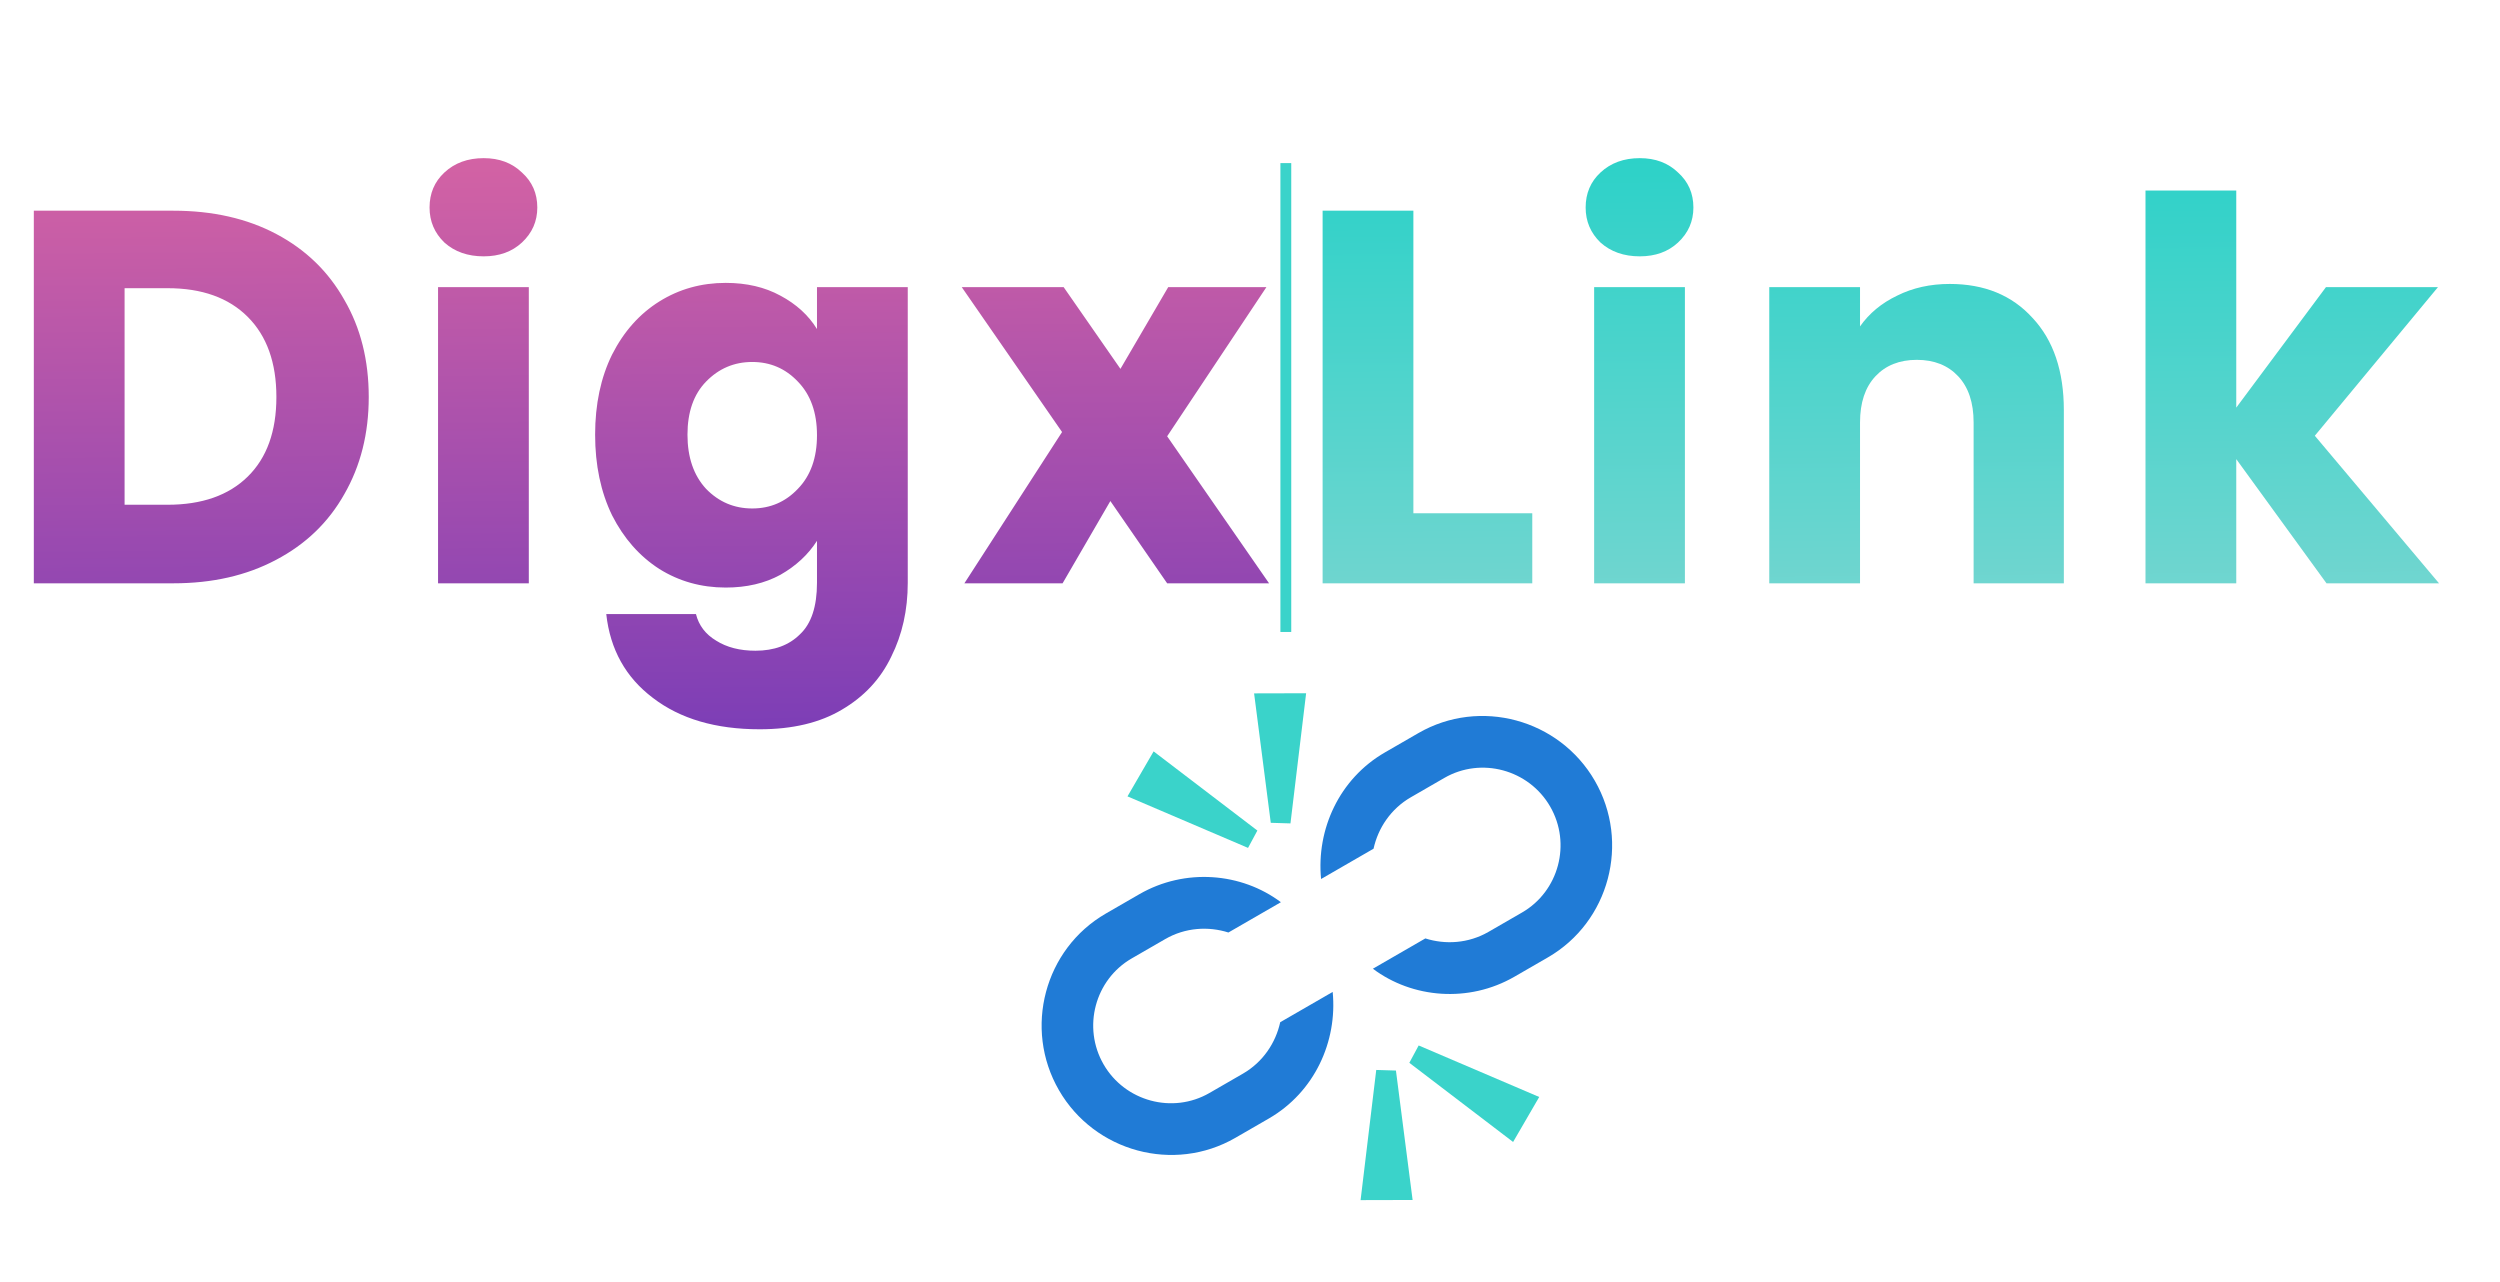
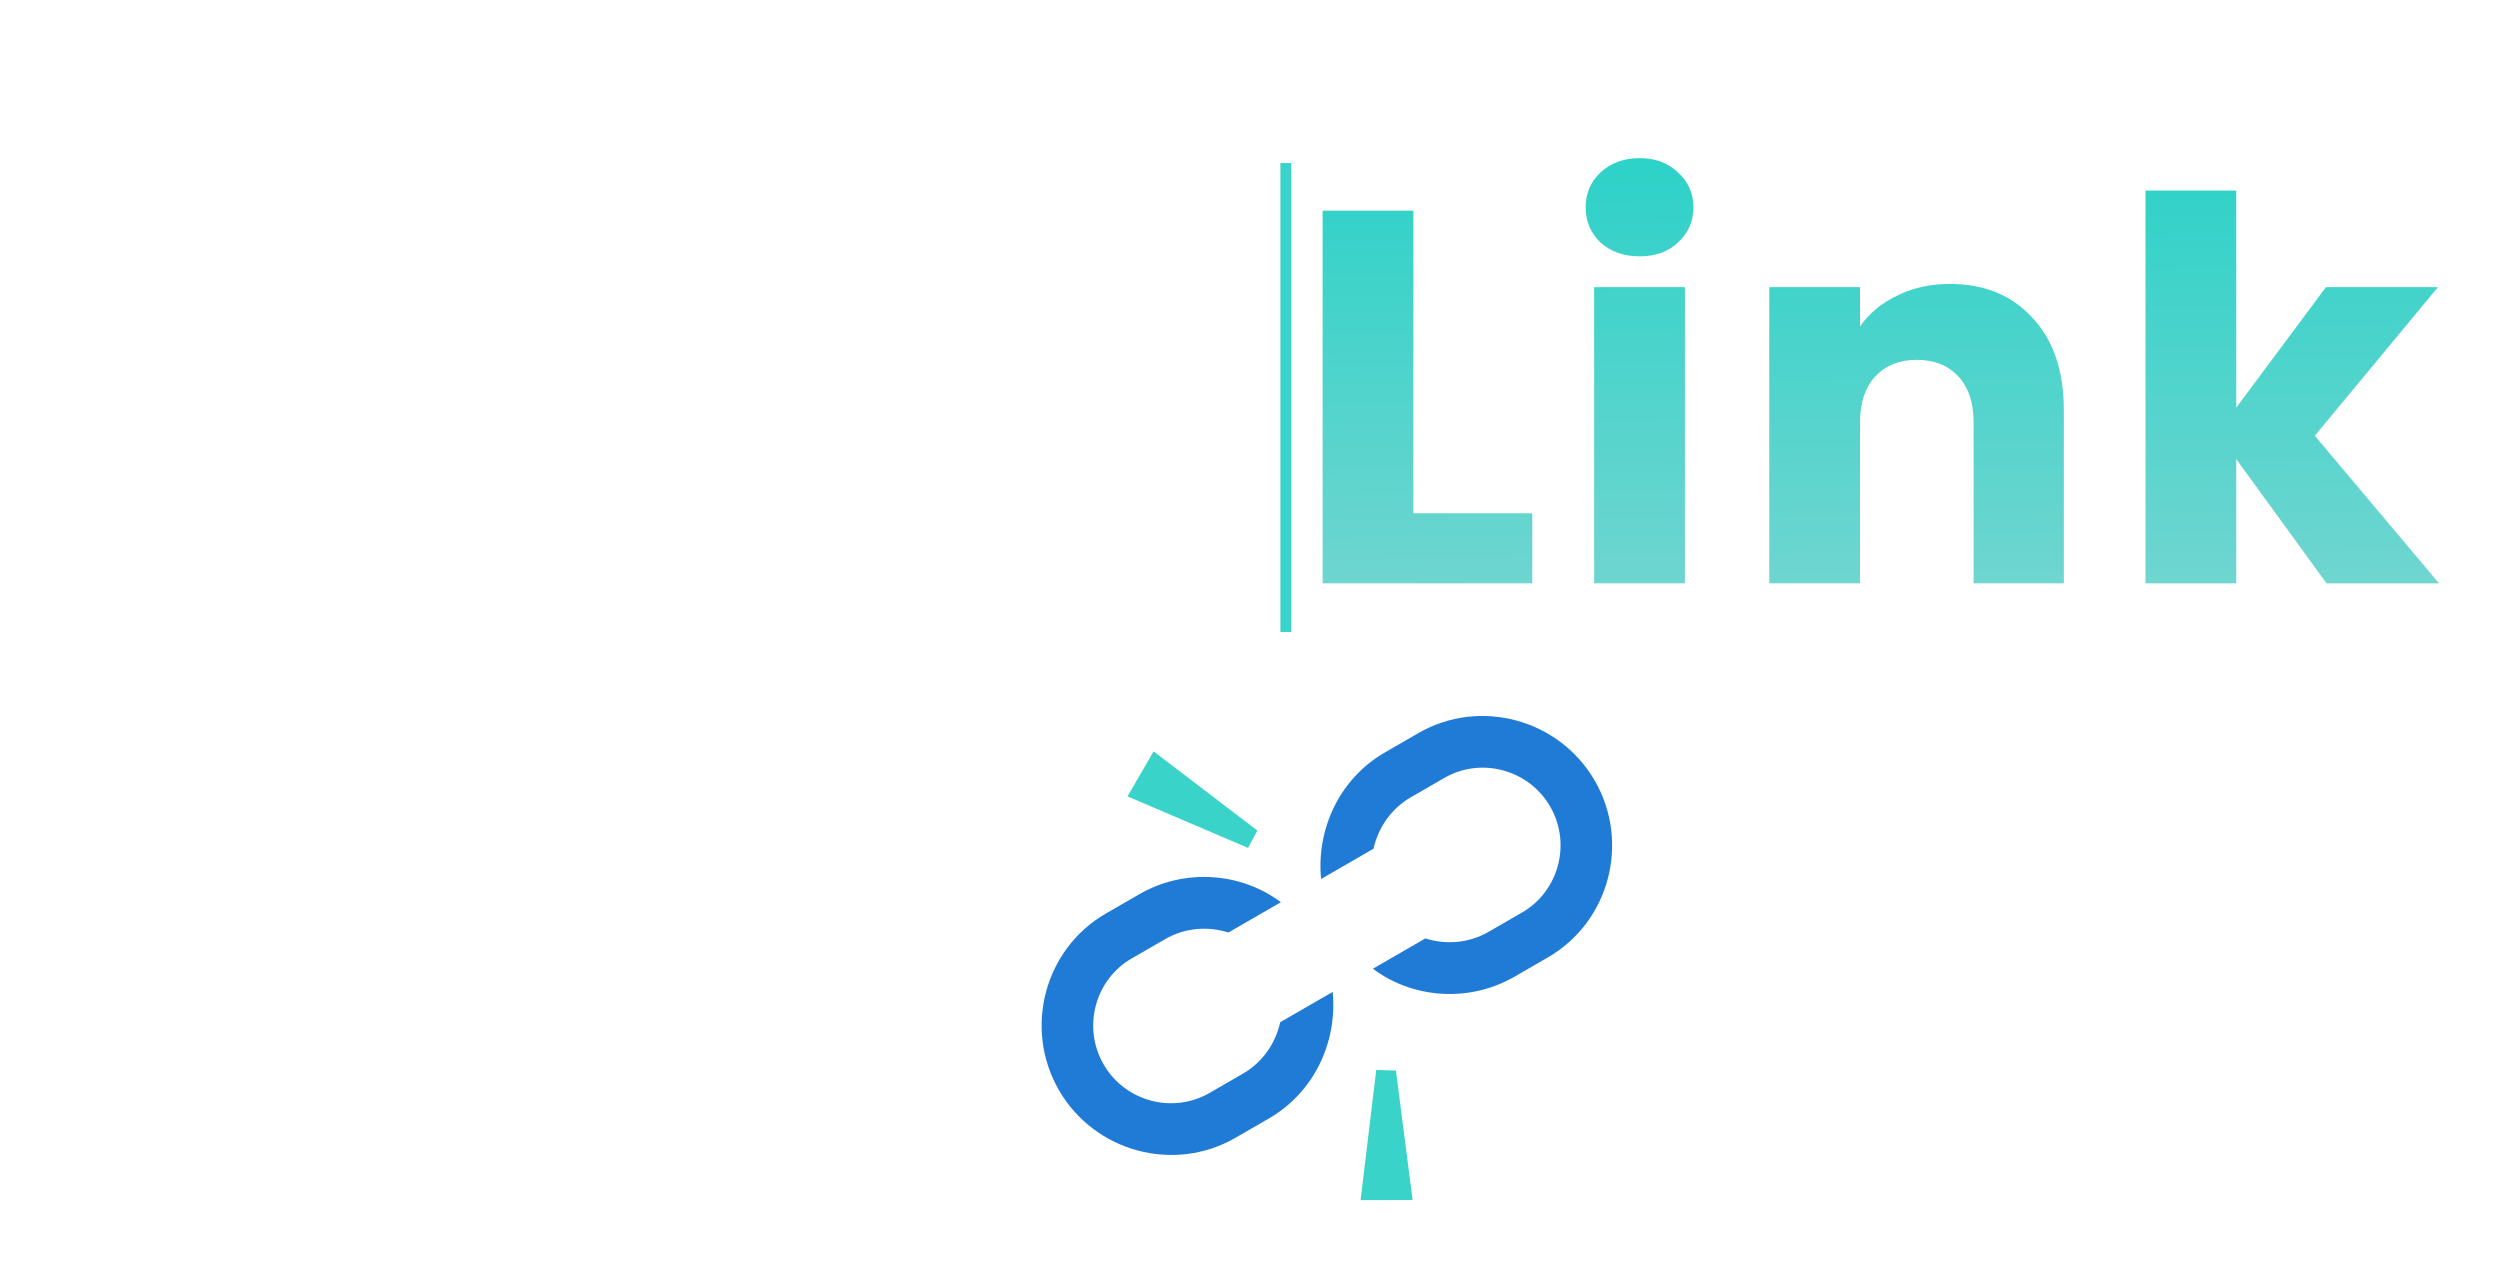
<svg xmlns="http://www.w3.org/2000/svg" width="942" height="483" viewBox="0 0 942 483" fill="none">
-   <path d="M65.344 79.391C80.144 79.391 93.077 82.324 104.144 88.191C115.21 94.058 123.744 102.324 129.744 112.991C135.877 123.524 138.944 135.724 138.944 149.591C138.944 163.324 135.877 175.524 129.744 186.191C123.744 196.858 115.144 205.124 103.944 210.991C92.877 216.858 80.01 219.791 65.344 219.791H12.744V79.391H65.344ZM63.144 190.191C76.077 190.191 86.144 186.658 93.344 179.591C100.544 172.524 104.144 162.524 104.144 149.591C104.144 136.658 100.544 126.591 93.344 119.391C86.144 112.191 76.077 108.591 63.144 108.591H46.944V190.191H63.144ZM182.256 96.591C176.256 96.591 171.323 94.858 167.456 91.391C163.723 87.791 161.856 83.391 161.856 78.191C161.856 72.858 163.723 68.458 167.456 64.991C171.323 61.391 176.256 59.591 182.256 59.591C188.123 59.591 192.923 61.391 196.656 64.991C200.523 68.458 202.456 72.858 202.456 78.191C202.456 83.391 200.523 87.791 196.656 91.391C192.923 94.858 188.123 96.591 182.256 96.591ZM199.256 108.191V219.791H165.056V108.191H199.256ZM273.441 106.591C281.307 106.591 288.174 108.191 294.041 111.391C300.041 114.591 304.641 118.791 307.841 123.991V108.191H342.041V219.591C342.041 229.858 339.974 239.124 335.841 247.391C331.841 255.791 325.641 262.458 317.241 267.391C308.974 272.324 298.641 274.791 286.241 274.791C269.707 274.791 256.307 270.858 246.041 262.991C235.774 255.258 229.907 244.724 228.441 231.391H262.241C263.307 235.658 265.841 238.991 269.841 241.391C273.841 243.924 278.774 245.191 284.641 245.191C291.707 245.191 297.307 243.124 301.441 238.991C305.707 234.991 307.841 228.524 307.841 219.591V203.791C304.507 208.991 299.907 213.258 294.041 216.591C288.174 219.791 281.307 221.391 273.441 221.391C264.241 221.391 255.907 219.058 248.441 214.391C240.974 209.591 235.041 202.858 230.641 194.191C226.374 185.391 224.241 175.258 224.241 163.791C224.241 152.324 226.374 142.258 230.641 133.591C235.041 124.924 240.974 118.258 248.441 113.591C255.907 108.924 264.241 106.591 273.441 106.591ZM307.841 163.991C307.841 155.458 305.441 148.724 300.641 143.791C295.974 138.858 290.241 136.391 283.441 136.391C276.641 136.391 270.841 138.858 266.041 143.791C261.374 148.591 259.041 155.258 259.041 163.791C259.041 172.324 261.374 179.124 266.041 184.191C270.841 189.124 276.641 191.591 283.441 191.591C290.241 191.591 295.974 189.124 300.641 184.191C305.441 179.258 307.841 172.524 307.841 163.991ZM439.783 219.791L418.383 188.791L400.383 219.791H363.383L400.183 162.791L362.383 108.191H400.783L422.183 138.991L440.183 108.191H477.183L439.783 164.391L478.183 219.791H439.783Z" fill="url(#paint0_linear_6_24)" />
  <path d="M532.561 193.391H577.361V219.791H498.361V79.391H532.561V193.391ZM617.873 96.591C611.873 96.591 606.94 94.858 603.073 91.391C599.34 87.791 597.473 83.391 597.473 78.191C597.473 72.858 599.34 68.458 603.073 64.991C606.94 61.391 611.873 59.591 617.873 59.591C623.74 59.591 628.54 61.391 632.273 64.991C636.14 68.458 638.073 72.858 638.073 78.191C638.073 83.391 636.14 87.791 632.273 91.391C628.54 94.858 623.74 96.591 617.873 96.591ZM634.873 108.191V219.791H600.673V108.191H634.873ZM734.658 106.991C747.724 106.991 758.124 111.258 765.858 119.791C773.724 128.191 777.658 139.791 777.658 154.591V219.791H743.658V159.191C743.658 151.724 741.724 145.924 737.858 141.791C733.991 137.658 728.791 135.591 722.258 135.591C715.724 135.591 710.524 137.658 706.658 141.791C702.791 145.924 700.858 151.724 700.858 159.191V219.791H666.658V108.191H700.858V122.991C704.324 118.058 708.991 114.191 714.858 111.391C720.724 108.458 727.324 106.991 734.658 106.991ZM876.623 219.791L842.623 172.991V219.791H808.423V71.791H842.623V153.591L876.423 108.191H918.623L872.223 164.191L919.023 219.791H876.623Z" fill="url(#paint1_linear_6_24)" />
  <g clip-path="url(#clip0_6_24)">
    <path d="M482.383 385.173C480.683 392.916 475.904 400.183 468.332 404.554L455.712 411.841C441.83 419.856 423.884 415.004 415.833 401.059C407.782 387.114 412.553 369.146 426.435 361.131L439.055 353.845C446.627 349.473 455.31 348.968 462.865 351.367L482.637 339.952C467.788 328.805 446.544 326.984 429.296 336.942L416.676 344.228C393.539 357.586 385.587 387.532 399.006 410.774C412.425 434.015 442.334 442.102 465.471 428.744L478.091 421.458C495.339 411.5 503.963 392.434 502.155 373.758L482.383 385.173Z" fill="#207BD6" />
    <path d="M534.465 276.223L521.845 283.509C504.597 293.467 495.973 312.532 497.781 331.208L517.553 319.793C519.252 312.051 524.031 304.784 531.604 300.412L544.224 293.126C558.106 285.111 576.052 289.963 584.103 303.908C592.154 317.853 587.383 335.82 573.501 343.835L560.881 351.122C553.309 355.493 544.626 355.999 537.071 353.599L517.299 365.015C532.148 376.162 553.392 377.983 570.64 368.025L583.26 360.738C606.397 347.38 614.348 317.435 600.93 294.193C587.511 270.951 557.602 262.865 534.465 276.223Z" fill="#207BD6" />
    <path d="M434.682 283.123L424.838 300.075L470.261 319.489L473.778 312.951L434.682 283.123Z" fill="#3AD3CA" />
-     <path d="M472.543 261.264L492.146 261.215L486.247 310.259L478.826 310.036L472.543 261.264Z" fill="#3AD3CA" />
-     <path d="M570.133 430.295L579.977 413.343L534.554 393.93L531.037 400.468L570.133 430.295Z" fill="#3AD3CA" />
    <path d="M532.272 452.154L512.669 452.203L518.568 403.159L525.989 403.382L532.272 452.154Z" fill="#3AD3CA" />
  </g>
  <path d="M486.542 61.458H482.458V238.124H486.542V61.458Z" fill="#3AD3CA" />
  <defs>
    <linearGradient id="paint0_linear_6_24" x1="517.026" y1="-47.431" x2="521.482" y2="484.514" gradientUnits="userSpaceOnUse">
      <stop stop-color="#FD749B" />
      <stop offset="1" stop-color="#281AC8" />
    </linearGradient>
    <linearGradient id="paint1_linear_6_24" x1="517.026" y1="-47.431" x2="521.482" y2="484.514" gradientUnits="userSpaceOnUse">
      <stop stop-color="#00CFC3" />
      <stop offset="1" stop-color="#DCDCDC" />
    </linearGradient>
    <clipPath id="clip0_6_24">
      <rect width="233.161" height="234.216" fill="white" transform="translate(342.892 313.581) rotate(-30)" />
    </clipPath>
  </defs>
</svg>